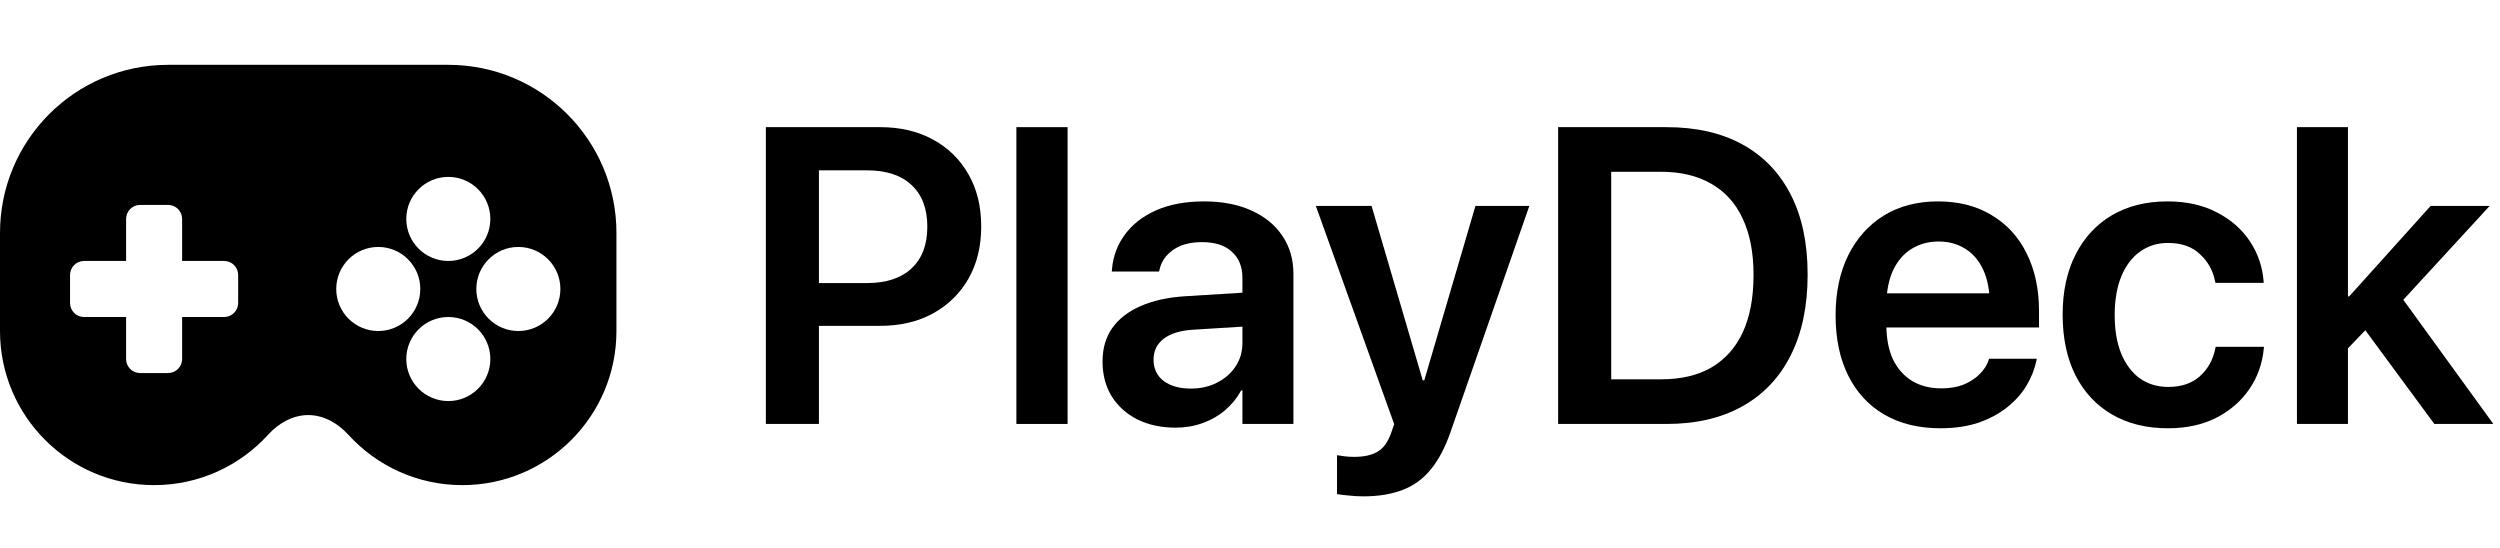
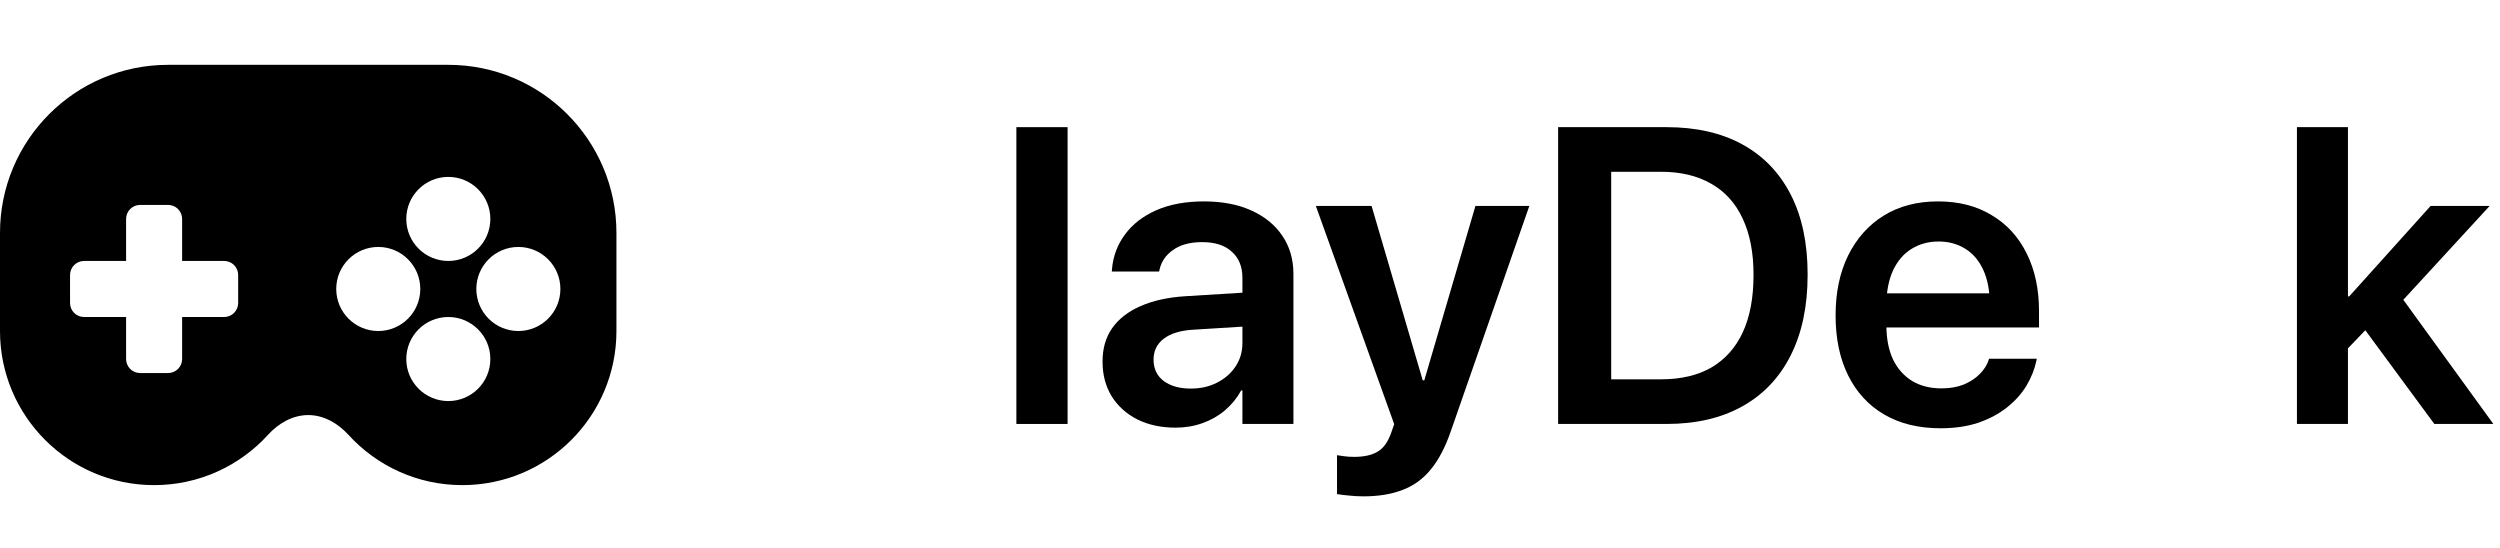
<svg xmlns="http://www.w3.org/2000/svg" fill="none" height="100%" overflow="visible" preserveAspectRatio="none" style="display: block;" viewBox="0 0 146 32" width="100%">
  <g id="Full logo Black">
    <path clip-rule="evenodd" d="M26.182 3.786C31.604 3.786 36 8.181 36 13.604V19.331C36 24.302 31.971 28.331 27 28.331C24.363 28.331 21.991 27.197 20.345 25.39C19.734 24.719 18.908 24.24 18 24.24C17.092 24.24 16.266 24.719 15.655 25.39C14.009 27.197 11.637 28.331 9 28.331C4.029 28.331 0 24.302 0 19.331V13.604C0 8.181 4.396 3.786 9.818 3.786H26.182ZM26.182 15.24C27.537 15.24 28.636 14.141 28.636 12.786C28.636 11.43 27.537 10.331 26.182 10.331C24.826 10.331 23.727 11.43 23.727 12.786C23.727 14.141 24.826 15.24 26.182 15.24ZM7.364 12.786C7.364 12.334 7.73 11.967 8.182 11.967H9.818C10.27 11.967 10.636 12.334 10.636 12.786V15.24H13.091C13.543 15.24 13.909 15.607 13.909 16.058V17.695C13.909 18.147 13.543 18.513 13.091 18.513H10.636V20.968C10.636 21.419 10.27 21.786 9.818 21.786H8.182C7.73 21.786 7.364 21.419 7.364 20.968V18.513H4.909C4.457 18.513 4.091 18.147 4.091 17.695V16.058C4.091 15.607 4.457 15.24 4.909 15.24H7.364V12.786ZM28.636 20.968C28.636 22.323 27.537 23.422 26.182 23.422C24.826 23.422 23.727 22.323 23.727 20.968C23.727 19.612 24.826 18.513 26.182 18.513C27.537 18.513 28.636 19.612 28.636 20.968ZM22.091 19.331C23.447 19.331 24.545 18.232 24.545 16.877C24.545 15.521 23.447 14.422 22.091 14.422C20.735 14.422 19.636 15.521 19.636 16.877C19.636 18.232 20.735 19.331 22.091 19.331ZM32.727 16.877C32.727 18.232 31.628 19.331 30.273 19.331C28.917 19.331 27.818 18.232 27.818 16.877C27.818 15.521 28.917 14.422 30.273 14.422C31.628 14.422 32.727 15.521 32.727 16.877Z" fill="black" fill-rule="evenodd" id="Exclude" />
    <g id="PlayDeck">
-       <path d="M46.275 19.029V16.531H50.635C51.756 16.531 52.621 16.246 53.23 15.678C53.846 15.101 54.155 14.293 54.155 13.252V13.227C54.155 12.178 53.846 11.37 53.23 10.801C52.621 10.232 51.756 9.948 50.635 9.948H46.275V7.426H51.404C52.573 7.426 53.598 7.666 54.479 8.146C55.368 8.627 56.061 9.304 56.557 10.177C57.054 11.041 57.302 12.054 57.302 13.215V13.239C57.302 14.393 57.054 15.406 56.557 16.278C56.061 17.143 55.368 17.82 54.479 18.308C53.598 18.789 52.573 19.029 51.404 19.029H46.275ZM44.726 24.759V7.426H47.825V24.759H44.726Z" fill="black" />
      <path d="M59.356 24.759V7.426H62.347V24.759H59.356Z" fill="black" />
      <path d="M68.653 24.975C67.812 24.975 67.067 24.815 66.419 24.494C65.778 24.166 65.278 23.714 64.917 23.137C64.565 22.552 64.389 21.884 64.389 21.131V21.107C64.389 20.346 64.577 19.698 64.953 19.161C65.338 18.617 65.89 18.188 66.611 17.876C67.332 17.556 68.204 17.363 69.23 17.299L74.094 16.999V18.981L69.65 19.257C68.913 19.305 68.349 19.482 67.956 19.786C67.564 20.09 67.368 20.494 67.368 20.999V21.011C67.368 21.532 67.564 21.944 67.956 22.248C68.357 22.544 68.885 22.693 69.542 22.693C70.118 22.693 70.631 22.577 71.079 22.344C71.536 22.112 71.896 21.796 72.16 21.395C72.425 20.995 72.557 20.543 72.557 20.038V16.218C72.557 15.578 72.353 15.073 71.944 14.705C71.544 14.329 70.963 14.14 70.202 14.14C69.498 14.14 68.933 14.293 68.509 14.597C68.084 14.893 67.82 15.277 67.716 15.75L67.692 15.858H64.929L64.941 15.714C65.005 14.961 65.258 14.289 65.698 13.696C66.138 13.095 66.747 12.623 67.524 12.278C68.309 11.934 69.237 11.762 70.311 11.762C71.376 11.762 72.296 11.938 73.073 12.29C73.858 12.643 74.463 13.135 74.887 13.768C75.319 14.401 75.536 15.145 75.536 16.002V24.759H72.557V22.801H72.485C72.244 23.241 71.932 23.626 71.548 23.954C71.163 24.282 70.723 24.535 70.227 24.711C69.738 24.887 69.213 24.975 68.653 24.975Z" fill="black" />
      <path d="M79.62 28.987C79.331 28.987 79.047 28.971 78.767 28.939C78.495 28.915 78.266 28.887 78.082 28.855V26.584C78.194 26.601 78.334 26.62 78.502 26.645C78.671 26.669 78.863 26.681 79.079 26.681C79.656 26.681 80.112 26.581 80.448 26.38C80.785 26.188 81.049 25.824 81.241 25.287L81.421 24.771L76.845 12.026H80.1L83.271 22.837L82.815 22.212H83.451L82.995 22.837L86.166 12.026H89.313L84.725 25.191C84.404 26.12 84.016 26.861 83.559 27.413C83.103 27.974 82.55 28.374 81.902 28.614C81.261 28.863 80.501 28.987 79.62 28.987Z" fill="black" />
      <path d="M90.995 24.759V7.426H97.325C99.055 7.426 100.532 7.762 101.757 8.435C102.982 9.107 103.923 10.084 104.58 11.366C105.237 12.647 105.565 14.2 105.565 16.026V16.05C105.565 17.876 105.237 19.442 104.58 20.747C103.931 22.044 102.99 23.037 101.757 23.726C100.532 24.414 99.055 24.759 97.325 24.759H90.995ZM94.094 22.152H97.001C98.17 22.152 99.155 21.92 99.956 21.456C100.756 20.983 101.365 20.298 101.781 19.401C102.198 18.497 102.406 17.384 102.406 16.062V16.038C102.406 14.749 102.194 13.656 101.769 12.759C101.353 11.862 100.74 11.185 99.931 10.729C99.131 10.265 98.154 10.032 97.001 10.032H94.094V22.152Z" fill="black" />
      <path d="M113.325 25.011C112.051 25.011 110.954 24.743 110.033 24.206C109.12 23.67 108.42 22.909 107.931 21.924C107.443 20.939 107.199 19.774 107.199 18.428V18.416C107.199 17.079 107.443 15.914 107.931 14.921C108.428 13.92 109.12 13.143 110.009 12.591C110.906 12.038 111.963 11.762 113.18 11.762C114.39 11.762 115.435 12.03 116.315 12.567C117.204 13.095 117.885 13.84 118.357 14.801C118.838 15.762 119.078 16.883 119.078 18.164V19.125H108.676V17.131H117.649L116.207 18.993V17.84C116.207 17.007 116.079 16.314 115.823 15.762C115.567 15.209 115.214 14.797 114.766 14.525C114.317 14.244 113.801 14.104 113.216 14.104C112.624 14.104 112.095 14.248 111.631 14.537C111.174 14.817 110.814 15.237 110.55 15.798C110.294 16.358 110.165 17.039 110.165 17.84V18.993C110.165 19.77 110.294 20.434 110.55 20.987C110.814 21.532 111.186 21.952 111.667 22.248C112.147 22.537 112.72 22.681 113.385 22.681C113.881 22.681 114.317 22.605 114.694 22.452C115.07 22.292 115.379 22.088 115.619 21.84C115.867 21.592 116.039 21.323 116.135 21.035L116.159 20.951H118.946L118.922 21.083C118.818 21.572 118.626 22.052 118.345 22.524C118.065 22.989 117.689 23.409 117.216 23.786C116.744 24.162 116.183 24.462 115.535 24.687C114.886 24.903 114.149 25.011 113.325 25.011Z" fill="black" />
-       <path d="M126.609 25.011C125.352 25.011 124.263 24.743 123.342 24.206C122.421 23.67 121.709 22.905 121.204 21.912C120.708 20.919 120.459 19.742 120.459 18.381V18.369C120.459 17.015 120.712 15.846 121.216 14.861C121.721 13.868 122.429 13.103 123.342 12.567C124.263 12.03 125.34 11.762 126.573 11.762C127.695 11.762 128.663 11.978 129.48 12.411C130.297 12.835 130.938 13.4 131.402 14.104C131.867 14.809 132.131 15.586 132.195 16.435V16.519H129.384L129.36 16.423C129.24 15.806 128.948 15.281 128.483 14.849C128.027 14.409 127.402 14.188 126.609 14.188C125.985 14.188 125.436 14.361 124.964 14.705C124.499 15.041 124.139 15.522 123.883 16.146C123.627 16.771 123.498 17.52 123.498 18.392V18.404C123.498 19.285 123.627 20.038 123.883 20.663C124.147 21.287 124.511 21.768 124.976 22.104C125.448 22.432 125.997 22.597 126.621 22.597C127.382 22.597 127.995 22.392 128.459 21.984C128.932 21.568 129.236 21.027 129.372 20.362L129.396 20.254H132.219L132.207 20.338C132.127 21.219 131.847 22.012 131.366 22.717C130.886 23.421 130.241 23.982 129.432 24.398C128.623 24.807 127.683 25.011 126.609 25.011Z" fill="black" />
      <path d="M134.141 24.759V7.426H137.12V24.759H134.141ZM142.165 24.759L137.9 18.969L139.81 16.759L145.612 24.759H142.165ZM136.687 20.795V17.311H137.192L141.948 12.026H145.396L139.462 18.477H138.909L136.687 20.795Z" fill="black" />
    </g>
  </g>
</svg>